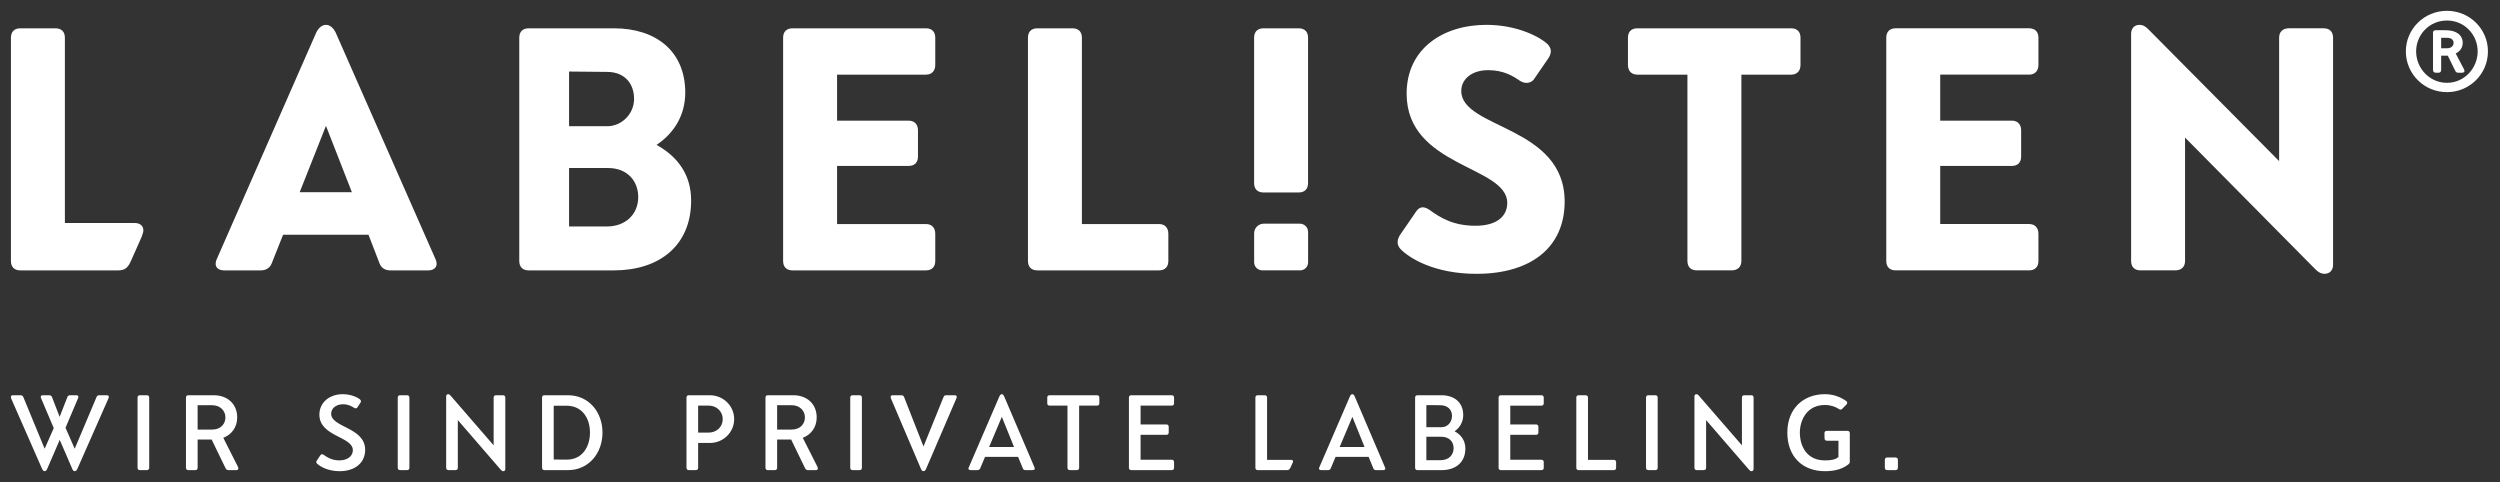
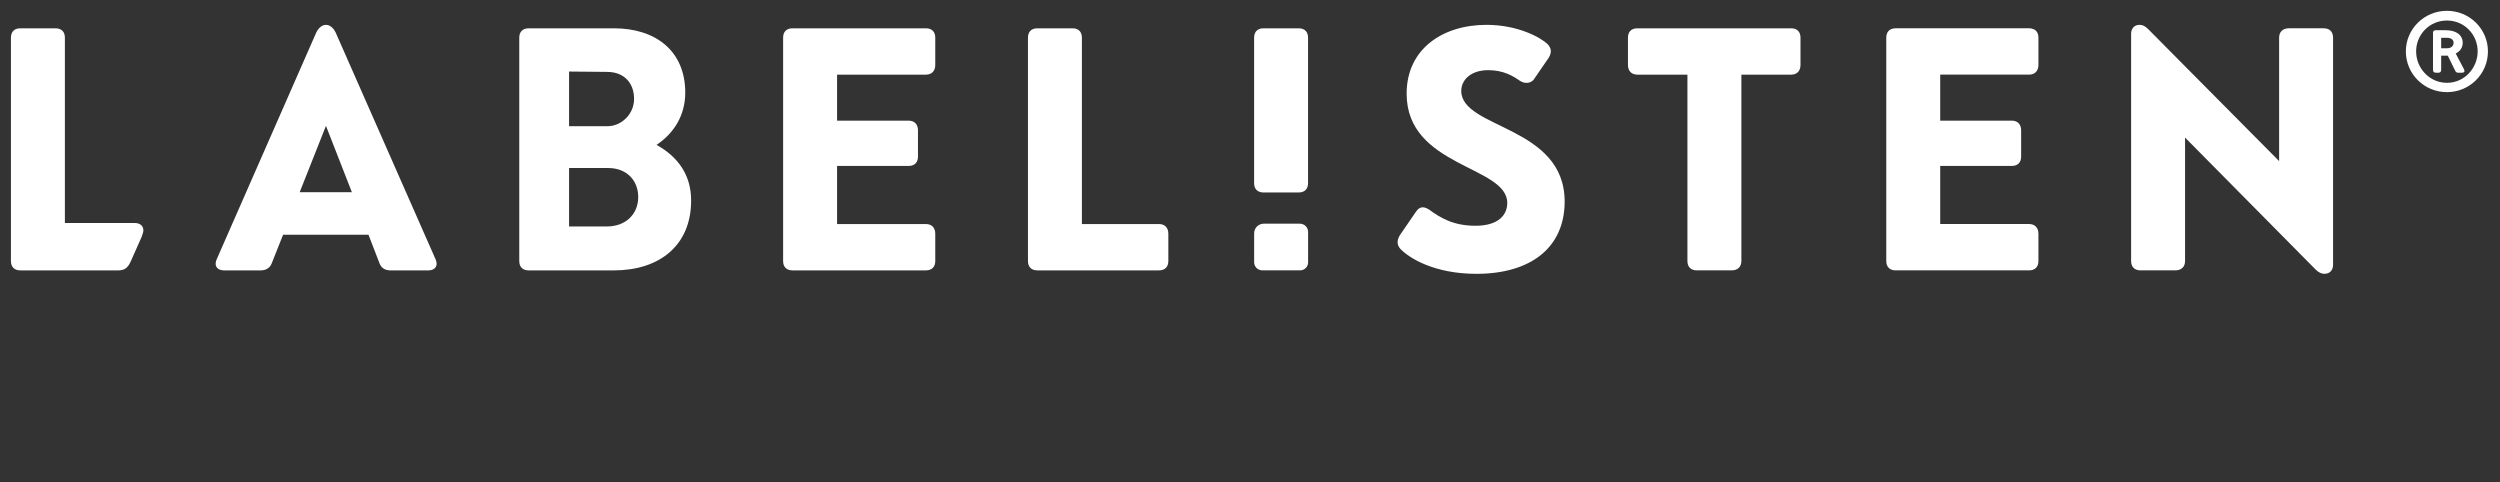
<svg xmlns="http://www.w3.org/2000/svg" width="100%" height="100%" viewBox="0 0 228 44" version="1.1" xml:space="preserve" style="fill-rule:evenodd;clip-rule:evenodd;stroke-linejoin:round;stroke-miterlimit:2;">
  <rect x="0" y="0" width="228" height="44" fill="#333333" stroke="none" />
  <g transform="matrix(1,0,0,1,0,-100)">
    <g id="logo-w-labelisten-claim" transform="matrix(1,0,0,1,0,100)">
      <g transform="matrix(1.922,0,0,1.321,-6.763,0)">
-         <rect x="3.519" y="0" width="118.638" height="33.301" style="fill:white;fill-opacity:0;" />
-       </g>
+         </g>
      <g transform="matrix(0.534,0,0,0.534,-22.458,-29.33)">
        <g transform="matrix(2,0,0,2,60.642,134.941)">
-           <path d="M0,-6.119c0,0.036 -0.018,0.074 -0.027,0.119l-2.658,6.027c-0.046,0.092 -0.109,0.201 -0.228,0.201c-0.11,-0 -0.174,-0.109 -0.21,-0.201l-1.069,-2.475l-1.068,2.475c-0.037,0.092 -0.101,0.201 -0.22,0.201c-0.109,-0 -0.173,-0.109 -0.219,-0.201l-2.648,-6.027c-0.009,-0.036 -0.018,-0.073 -0.018,-0.11c-0,-0.082 0.045,-0.146 0.173,-0.146l0.658,0c0.118,0 0.192,0.046 0.237,0.164l1.817,4.403l0.777,-1.763l-1.087,-2.566c-0.055,-0.101 -0.027,-0.238 0.155,-0.238l0.548,0c0.128,0 0.201,0.055 0.238,0.164l0.648,1.681l0.658,-1.681c0.036,-0.109 0.109,-0.164 0.237,-0.164l0.53,0c0.191,0 0.2,0.137 0.155,0.238l-1.077,2.538l0.785,1.791l1.863,-4.412c0.045,-0.109 0.118,-0.155 0.237,-0.155l0.64,-0c0.118,-0 0.173,0.055 0.173,0.137m3.448,0.064l-0,5.991c-0,0.128 -0.073,0.201 -0.201,0.201l-0.594,-0c-0.127,-0 -0.2,-0.073 -0.2,-0.201l-0,-5.991c-0,-0.128 0.073,-0.201 0.2,-0.201l0.594,-0c0.128,-0 0.201,0.073 0.201,0.201m7.615,6.045c0,0.083 -0.055,0.147 -0.156,0.147l-0.694,0c-0.109,0 -0.182,-0.046 -0.237,-0.147l-1.196,-2.465l-1.197,0l0,2.411c0,0.128 -0.073,0.201 -0.201,0.201l-0.593,0c-0.128,0 -0.202,-0.073 -0.202,-0.201l0,-5.991c0,-0.128 0.074,-0.201 0.202,-0.201l2.182,-0c1.151,-0 1.991,0.74 1.991,1.89c0,0.859 -0.493,1.479 -1.187,1.745l1.26,2.493c0.018,0.046 0.028,0.082 0.028,0.118m-3.48,-3.314l1.233,0c0.776,0 1.142,-0.521 1.142,-1.042c0,-0.51 -0.384,-1.04 -1.142,-1.04l-1.233,0l0,2.082Zm13.877,-2.566c0.055,0.054 0.073,0.109 0.073,0.146c0,0.045 -0.018,0.091 -0.055,0.137l-0.255,0.392c-0.065,0.083 -0.165,0.11 -0.284,0.028c-0.21,-0.138 -0.529,-0.301 -0.922,-0.301c-0.649,0 -1.032,0.374 -1.032,0.812c-0,1.178 2.904,1.151 2.904,3.078c-0,1.114 -0.868,1.826 -2.183,1.826c-1.004,-0 -1.662,-0.401 -1.917,-0.639c-0.055,-0.045 -0.073,-0.091 -0.073,-0.138c0,-0.054 0.018,-0.1 0.054,-0.145l0.302,-0.448c0.091,-0.119 0.182,-0.091 0.274,-0.027c0.274,0.192 0.694,0.475 1.333,0.475c0.786,-0 1.16,-0.43 1.16,-0.868c0,-1.187 -2.858,-1.15 -2.858,-3.04c0,-1.024 0.849,-1.745 1.99,-1.745c0.703,0 1.261,0.264 1.489,0.457m4.207,-0.165l0,5.991c0,0.128 -0.073,0.201 -0.2,0.201l-0.594,-0c-0.128,-0 -0.201,-0.073 -0.201,-0.201l0,-5.991c0,-0.128 0.073,-0.201 0.201,-0.201l0.594,-0c0.127,-0 0.2,0.073 0.2,0.201m7.396,-0.201l0.593,-0c0.128,-0 0.201,0.073 0.201,0.201l0,6.082c0,0.128 -0.064,0.201 -0.173,0.201c-0.074,-0 -0.138,-0.036 -0.202,-0.109l-3.68,-4.256l0,4.073c0,0.128 -0.073,0.201 -0.201,0.201l-0.593,0c-0.128,0 -0.201,-0.073 -0.201,-0.201l0,-6.082c0,-0.11 0.055,-0.201 0.164,-0.201c0.073,0 0.128,0.028 0.201,0.109l3.689,4.257l0,-4.074c0,-0.128 0.074,-0.201 0.202,-0.201m9.092,3.188c0,1.762 -1.178,3.205 -2.94,3.205l-2.019,-0c-0.127,-0 -0.201,-0.073 -0.201,-0.201l0,-5.991c0,-0.128 0.074,-0.201 0.201,-0.201l2.019,-0c1.762,-0 2.94,1.425 2.94,3.188m-1.068,-0c0,-1.206 -0.649,-2.293 -2,-2.293l-1.096,-0l0,4.594l1.096,0.009c1.351,0.009 2,-1.105 2,-2.31m12.314,-1.151c0,1.123 -0.922,2.037 -2.073,2.037l-1.004,-0l0,2.118c0,0.128 -0.073,0.201 -0.201,0.201l-0.593,-0c-0.128,-0 -0.201,-0.073 -0.201,-0.201l0,-5.991c0,-0.128 0.073,-0.201 0.201,-0.201l1.789,-0c1.16,-0 2.082,0.913 2.082,2.037m-0.976,0c0,-0.657 -0.53,-1.151 -1.188,-1.151l-0.913,-0l0,2.302l0.913,-0c0.658,-0 1.188,-0.485 1.188,-1.151m8.124,4.209c0,0.083 -0.055,0.147 -0.155,0.147l-0.694,-0c-0.109,-0 -0.183,-0.046 -0.237,-0.147l-1.197,-2.465l-1.196,-0l0,2.411c0,0.128 -0.073,0.201 -0.201,0.201l-0.594,-0c-0.128,-0 -0.2,-0.073 -0.2,-0.201l0,-5.991c0,-0.128 0.072,-0.201 0.2,-0.201l2.183,-0c1.151,-0 1.99,0.74 1.99,1.89c0,0.859 -0.492,1.479 -1.187,1.745l1.261,2.493c0.018,0.046 0.027,0.082 0.027,0.118m-3.479,-3.314l1.233,0c0.776,0 1.141,-0.521 1.141,-1.042c0,-0.51 -0.383,-1.04 -1.141,-1.04l-1.233,0l0,2.082Zm7.239,-2.731l0,5.991c0,0.128 -0.073,0.201 -0.201,0.201l-0.594,-0c-0.127,-0 -0.2,-0.073 -0.2,-0.201l-0,-5.991c-0,-0.128 0.073,-0.201 0.2,-0.201l0.594,-0c0.128,-0 0.201,0.073 0.201,0.201m3.606,-0.037l1.653,4.211l1.708,-4.211c0.045,-0.118 0.118,-0.164 0.228,-0.164l0.73,-0c0.128,-0 0.174,0.064 0.174,0.146c0,0.037 -0.009,0.074 -0.027,0.11l-2.594,6.036c-0.046,0.119 -0.128,0.192 -0.219,0.192c-0.091,-0 -0.165,-0.064 -0.21,-0.183l-2.575,-6.045c-0.009,-0.036 -0.019,-0.073 -0.019,-0.11c0,-0.082 0.046,-0.146 0.174,-0.146l0.739,-0c0.119,-0 0.201,0.046 0.238,0.164m11.157,6.092c-0,0.083 -0.064,0.137 -0.183,0.137l-0.612,-0c-0.109,-0 -0.192,-0.046 -0.228,-0.155l-0.402,-0.977l-2.822,-0l-0.41,0.977c-0.046,0.109 -0.129,0.155 -0.238,0.155l-0.584,-0c-0.119,-0 -0.184,-0.054 -0.184,-0.137c-0,-0.028 0.01,-0.073 0.028,-0.1l2.621,-6.074c0.055,-0.118 0.128,-0.173 0.201,-0.173c0.073,-0 0.138,0.055 0.192,0.173l2.594,6.074c0.018,0.036 0.027,0.072 0.027,0.1m-1.771,-1.836l-1.042,-2.575l-1.087,2.575l2.129,-0Zm7.284,-4.219l-0,0.484c-0,0.128 -0.063,0.201 -0.2,0.201l-1.525,-0l0,5.306c0,0.128 -0.074,0.201 -0.201,0.201l-0.585,-0c-0.137,-0 -0.21,-0.073 -0.21,-0.201l-0,-5.306l-1.525,-0c-0.128,-0 -0.201,-0.073 -0.201,-0.201l-0,-0.484c-0,-0.128 0.073,-0.201 0.201,-0.201l4.046,-0c0.137,-0 0.2,0.073 0.2,0.201m3.523,0.685l-0,1.607l2.201,-0c0.128,-0 0.201,0.074 0.201,0.21l0,0.476c0,0.136 -0.073,0.2 -0.201,0.2l-2.201,-0l-0,2.128l2.658,-0c0.127,-0 0.2,0.073 0.2,0.2l-0,0.485c-0,0.128 -0.073,0.201 -0.2,0.201l-3.453,-0c-0.127,-0 -0.201,-0.073 -0.201,-0.201l-0,-5.991c-0,-0.128 0.074,-0.201 0.201,-0.201l3.453,-0c0.127,-0 0.2,0.073 0.2,0.201l-0,0.484c-0,0.128 -0.073,0.201 -0.2,0.201l-2.658,-0Zm13.019,4.767c-0,0.027 -0.01,0.073 -0.028,0.101l-0.201,0.438c-0.082,0.165 -0.164,0.201 -0.283,0.201l-2.502,-0c-0.127,-0 -0.201,-0.073 -0.201,-0.201l-0,-5.991c-0,-0.128 0.074,-0.201 0.201,-0.201l0.594,-0c0.127,-0 0.201,0.073 0.201,0.201l-0,5.315l2.036,-0c0.119,-0 0.183,0.055 0.183,0.137m7.879,0.603c-0,0.083 -0.065,0.137 -0.183,0.137l-0.612,-0c-0.109,-0 -0.192,-0.046 -0.229,-0.155l-0.401,-0.977l-2.822,-0l-0.411,0.977c-0.045,0.109 -0.128,0.155 -0.237,0.155l-0.585,-0c-0.118,-0 -0.183,-0.054 -0.183,-0.137c-0,-0.028 0.009,-0.073 0.027,-0.1l2.621,-6.074c0.056,-0.118 0.129,-0.173 0.202,-0.173c0.072,-0 0.137,0.055 0.192,0.173l2.593,6.074c0.019,0.036 0.028,0.072 0.028,0.1m-1.772,-1.836l-1.041,-2.575l-1.087,2.575l2.128,-0Zm8.608,0.128c-0,1.188 -0.831,1.845 -2.018,1.845l-2.073,-0c-0.128,-0 -0.201,-0.073 -0.201,-0.201l-0,-5.991c-0,-0.128 0.073,-0.201 0.201,-0.201l2.046,-0c1.096,-0 1.862,0.603 1.862,1.699c-0,0.566 -0.283,1.068 -0.739,1.378c0.548,0.284 0.922,0.795 0.922,1.471m-3.332,-3.707l-0,1.89l1.278,-0c0.548,-0 0.913,-0.438 0.913,-0.968c-0,-0.53 -0.365,-0.904 -0.995,-0.913l-1.196,-0.009Zm2.328,3.679c-0,-0.538 -0.357,-0.976 -1.05,-0.976l-1.278,-0l-0,2l1.223,-0c0.676,-0 1.105,-0.43 1.105,-1.024m4.838,-3.634l-0,1.607l2.2,-0c0.129,-0 0.202,0.074 0.202,0.21l-0,0.476c-0,0.136 -0.073,0.2 -0.202,0.2l-2.2,-0l-0,2.128l2.657,-0c0.128,-0 0.201,0.073 0.201,0.2l-0,0.485c-0,0.128 -0.073,0.201 -0.201,0.201l-3.452,-0c-0.127,-0 -0.201,-0.073 -0.201,-0.201l-0,-5.991c-0,-0.128 0.074,-0.201 0.201,-0.201l3.452,-0c0.128,-0 0.201,0.073 0.201,0.201l-0,0.484c-0,0.128 -0.073,0.201 -0.201,0.201l-2.657,0Zm9.038,4.831l-0,0.475c-0,0.128 -0.073,0.201 -0.201,0.201l-2.995,0c-0.129,0 -0.202,-0.073 -0.202,-0.201l-0,-5.991c-0,-0.128 0.073,-0.201 0.202,-0.201l0.593,0c0.128,0 0.201,0.073 0.201,0.201l-0,5.315l2.201,0c0.128,0 0.201,0.073 0.201,0.201m3.55,-5.516l-0,5.991c-0,0.128 -0.074,0.201 -0.201,0.201l-0.593,-0c-0.129,-0 -0.202,-0.073 -0.202,-0.201l-0,-5.991c-0,-0.128 0.073,-0.201 0.202,-0.201l0.593,-0c0.127,-0 0.201,0.073 0.201,0.201m7.395,-0.201l0.594,-0c0.127,-0 0.201,0.073 0.201,0.201l-0,6.082c-0,0.128 -0.065,0.201 -0.174,0.201c-0.073,-0 -0.137,-0.036 -0.201,-0.109l-3.68,-4.256l-0,4.073c-0,0.128 -0.074,0.201 -0.201,0.201l-0.594,0c-0.127,0 -0.201,-0.073 -0.201,-0.201l-0,-6.082c-0,-0.11 0.055,-0.201 0.165,-0.201c0.073,0 0.127,0.028 0.2,0.109l3.69,4.257l0,-4.074c0,-0.128 0.073,-0.201 0.201,-0.201m9.011,3.242l-0,2.411c-0,0.11 -0.037,0.183 -0.119,0.247c-0.475,0.374 -1.096,0.584 -2.009,0.584c-1.89,-0 -3.206,-1.223 -3.206,-3.296c-0,-2.019 1.334,-3.279 3.206,-3.279c0.749,0 1.361,0.255 1.836,0.594c0.109,0.082 0.082,0.2 0.009,0.283l-0.375,0.383c-0.082,0.082 -0.182,0.073 -0.283,-0c-0.284,-0.192 -0.712,-0.338 -1.187,-0.338c-1.507,-0 -2.128,1.251 -2.137,2.348c-0,1.15 0.575,2.383 2.137,2.383c0.721,-0 0.986,-0.137 1.159,-0.292l-0,-1.389l-0.986,-0c-0.127,-0 -0.201,-0.073 -0.201,-0.201l-0.009,-0.438c-0,-0.127 0.073,-0.201 0.201,-0.201l1.763,-0c0.127,-0 0.201,0.074 0.201,0.201m3.193,2.073l0.703,-0c0.128,-0 0.211,0.073 0.211,0.211l-0,0.657c-0,0.137 -0.083,0.21 -0.211,0.21l-0.703,-0c-0.128,-0 -0.201,-0.073 -0.201,-0.21l-0,-0.657c-0,-0.138 0.073,-0.211 0.201,-0.211" style="fill:white;fill-rule:nonzero;" />
-         </g>
+           </g>
        <g transform="matrix(2,0,0,2,66.544,64.216)">
          <path d="M0,15.018c0,0.177 -0.089,0.354 -0.148,0.562l-0.945,2.125c-0.266,0.59 -0.59,0.738 -1.062,0.738l-8.358,0c-0.502,0 -0.797,-0.295 -0.797,-0.797l0,-19.076c0,-0.503 0.295,-0.798 0.797,-0.798l3.012,0c0.502,0 0.798,0.295 0.798,0.798l0,15.827l5.965,0c0.502,0 0.738,0.295 0.738,0.621m25.041,2.864c0,0.325 -0.266,0.561 -0.709,0.561l-3.248,0c-0.443,0 -0.768,-0.206 -0.915,-0.591l-0.945,-2.451l-7.294,0l-0.975,2.451c-0.147,0.385 -0.502,0.591 -0.915,0.591l-3.16,0c-0.443,0 -0.709,-0.236 -0.709,-0.561c0,-0.088 0.03,-0.265 0.089,-0.384l8.505,-19.371c0.206,-0.414 0.502,-0.65 0.827,-0.65c0.324,-0 0.62,0.236 0.826,0.65l8.535,19.371c0.059,0.119 0.088,0.296 0.088,0.384m-7.235,-6.113l-2.214,-5.669l-2.245,5.669l4.459,-0Zm28.969,0.709c0,3.869 -2.746,5.965 -6.585,5.965l-7.294,0c-0.502,0 -0.797,-0.295 -0.797,-0.797l0,-19.076c0,-0.503 0.295,-0.798 0.797,-0.798l7.294,0c3.544,0 6.083,1.919 6.083,5.493c0,1.919 -0.945,3.455 -2.451,4.46c1.802,1.002 2.953,2.539 2.953,4.753m-10.424,-11.015l-0,4.667l3.337,0c1.152,-0.03 2.215,-1.035 2.215,-2.333c-0,-1.33 -0.827,-2.303 -2.304,-2.303l-3.248,-0.031Zm5.906,10.72c-0,-1.388 -0.945,-2.481 -2.569,-2.481l-3.337,0l-0,4.99l3.248,-0c1.565,-0 2.658,-1.033 2.658,-2.509m16.98,-10.454l0,3.928l6.113,-0c0.501,-0 0.796,0.325 0.796,0.827l0,2.243c0,0.503 -0.295,0.798 -0.796,0.798l-6.113,0l0,4.961l7.589,0c0.502,0 0.797,0.325 0.797,0.827l0,2.333c0,0.502 -0.295,0.797 -0.797,0.797l-11.398,0c-0.502,0 -0.798,-0.295 -0.798,-0.797l0,-19.076c0,-0.503 0.296,-0.798 0.798,-0.798l11.398,0c0.502,0 0.797,0.295 0.797,0.798l0,2.333c0,0.501 -0.295,0.826 -0.797,0.826l-7.589,0Zm28.289,13.584l0,2.333c0,0.502 -0.295,0.797 -0.797,0.797l-10.395,0c-0.501,0 -0.796,-0.295 -0.796,-0.797l0,-19.076c0,-0.503 0.295,-0.798 0.796,-0.798l3.013,0c0.501,0 0.797,0.295 0.797,0.798l0,15.916l6.585,0c0.502,0 0.797,0.325 0.797,0.827m11.93,-16.743l0,12.425c0,0.501 -0.295,0.796 -0.796,0.796l-3.013,0c-0.501,0 -0.797,-0.295 -0.797,-0.796l0,-12.425c0,-0.503 0.296,-0.798 0.797,-0.798l3.013,0c0.501,0 0.796,0.295 0.796,0.798m20.465,0.56c0.237,0.266 0.266,0.473 0.266,0.591c0,0.178 -0.059,0.355 -0.177,0.561l-1.299,1.89c-0.237,0.266 -0.68,0.384 -1.152,0.089c-0.591,-0.414 -1.418,-0.915 -2.717,-0.915c-1.477,0 -2.303,0.826 -2.303,1.772c0,3.247 8.829,2.952 8.829,9.449c0,3.928 -2.894,6.171 -7.529,6.171c-3.633,0 -5.759,-1.358 -6.497,-2.125c-0.177,-0.207 -0.237,-0.385 -0.237,-0.561c-0,-0.208 0.06,-0.385 0.177,-0.591l1.418,-2.067c0.355,-0.502 0.768,-0.355 1.122,-0.118c0.945,0.679 2.038,1.358 3.928,1.358c1.919,0 2.717,-0.886 2.717,-1.949c0,-3.189 -8.593,-3.042 -8.593,-9.332c-0,-3.838 3.1,-5.876 6.82,-5.876c2.659,0 4.607,1.062 5.227,1.653m21.587,-0.56l0,2.333c0,0.501 -0.295,0.826 -0.797,0.826l-4.252,0l0,15.917c0,0.502 -0.325,0.797 -0.827,0.797l-2.983,0c-0.501,0 -0.797,-0.295 -0.797,-0.797l0,-15.917l-4.281,0c-0.503,0 -0.798,-0.325 -0.798,-0.826l0,-2.333c0,-0.503 0.295,-0.798 0.798,-0.798l13.14,0c0.502,0 0.797,0.295 0.797,0.798m11.93,3.159l0,3.928l6.114,-0c0.502,-0 0.797,0.325 0.797,0.827l-0,2.243c-0,0.503 -0.295,0.798 -0.797,0.798l-6.114,0l0,4.961l7.59,0c0.502,0 0.797,0.325 0.797,0.827l0,2.333c0,0.502 -0.295,0.797 -0.797,0.797l-11.399,0c-0.501,0 -0.797,-0.295 -0.797,-0.797l0,-19.076c0,-0.503 0.296,-0.798 0.797,-0.798l11.399,0c0.502,0 0.797,0.295 0.797,0.798l0,2.333c0,0.501 -0.295,0.826 -0.797,0.826l-7.59,0Zm29.767,-3.957l2.983,0c0.502,0 0.797,0.295 0.797,0.798l0,19.401c0,0.443 -0.265,0.767 -0.738,0.767c-0.265,0 -0.502,-0.118 -0.768,-0.383l-11.133,-11.252l0,10.543c0,0.502 -0.325,0.797 -0.826,0.797l-2.983,0c-0.502,0 -0.797,-0.295 -0.797,-0.797l-0,-19.401c-0,-0.443 0.266,-0.768 0.709,-0.768c0.295,-0 0.501,0.118 0.767,0.384l11.163,11.251l-0,-10.542c-0,-0.503 0.324,-0.798 0.826,-0.798m17.006,1.971c-0,1.922 -1.558,3.481 -3.497,3.481c-1.956,0 -3.513,-1.559 -3.513,-3.481c0,-1.906 1.557,-3.463 3.513,-3.463c1.939,0 3.497,1.557 3.497,3.463m-0.878,0c-0,-1.425 -1.127,-2.635 -2.619,-2.635c-1.508,0 -2.636,1.21 -2.636,2.635c-0,1.426 1.128,2.685 2.636,2.685c1.492,0 2.619,-1.259 2.619,-2.685m-1.16,1.541c0.083,0.166 0.016,0.282 -0.182,0.282l-0.316,-0c-0.116,-0 -0.215,-0.049 -0.265,-0.182l-0.63,-1.276l-0.563,0l-0,1.209c-0,0.166 -0.083,0.249 -0.233,0.249l-0.215,-0c-0.166,-0 -0.249,-0.083 -0.249,-0.249l-0,-3.165c-0,-0.149 0.083,-0.215 0.249,-0.215l0.845,0c0.895,0 1.442,0.414 1.442,1.077c-0,0.415 -0.231,0.729 -0.596,0.911l0.713,1.359Zm-1.956,-1.806l0.497,0c0.414,0 0.564,-0.249 0.564,-0.464c-0,-0.216 -0.15,-0.431 -0.564,-0.431l-0.497,0l-0,0.895Z" style="fill:white;fill-rule:nonzero;" />
        </g>
        <g transform="matrix(2,0,0,2,256.247,99.453)">
          <path d="M0,-2.341l0,2.47c0,0.383 0.31,0.693 0.693,0.693l3.235,0c0.376,0 0.68,-0.305 0.68,-0.681l0,-2.599c0,-0.389 -0.315,-0.705 -0.705,-0.705l-3.081,0c-0.454,0 -0.822,0.368 -0.822,0.822" style="fill:white;fill-rule:nonzero;" />
        </g>
      </g>
    </g>
  </g>
</svg>